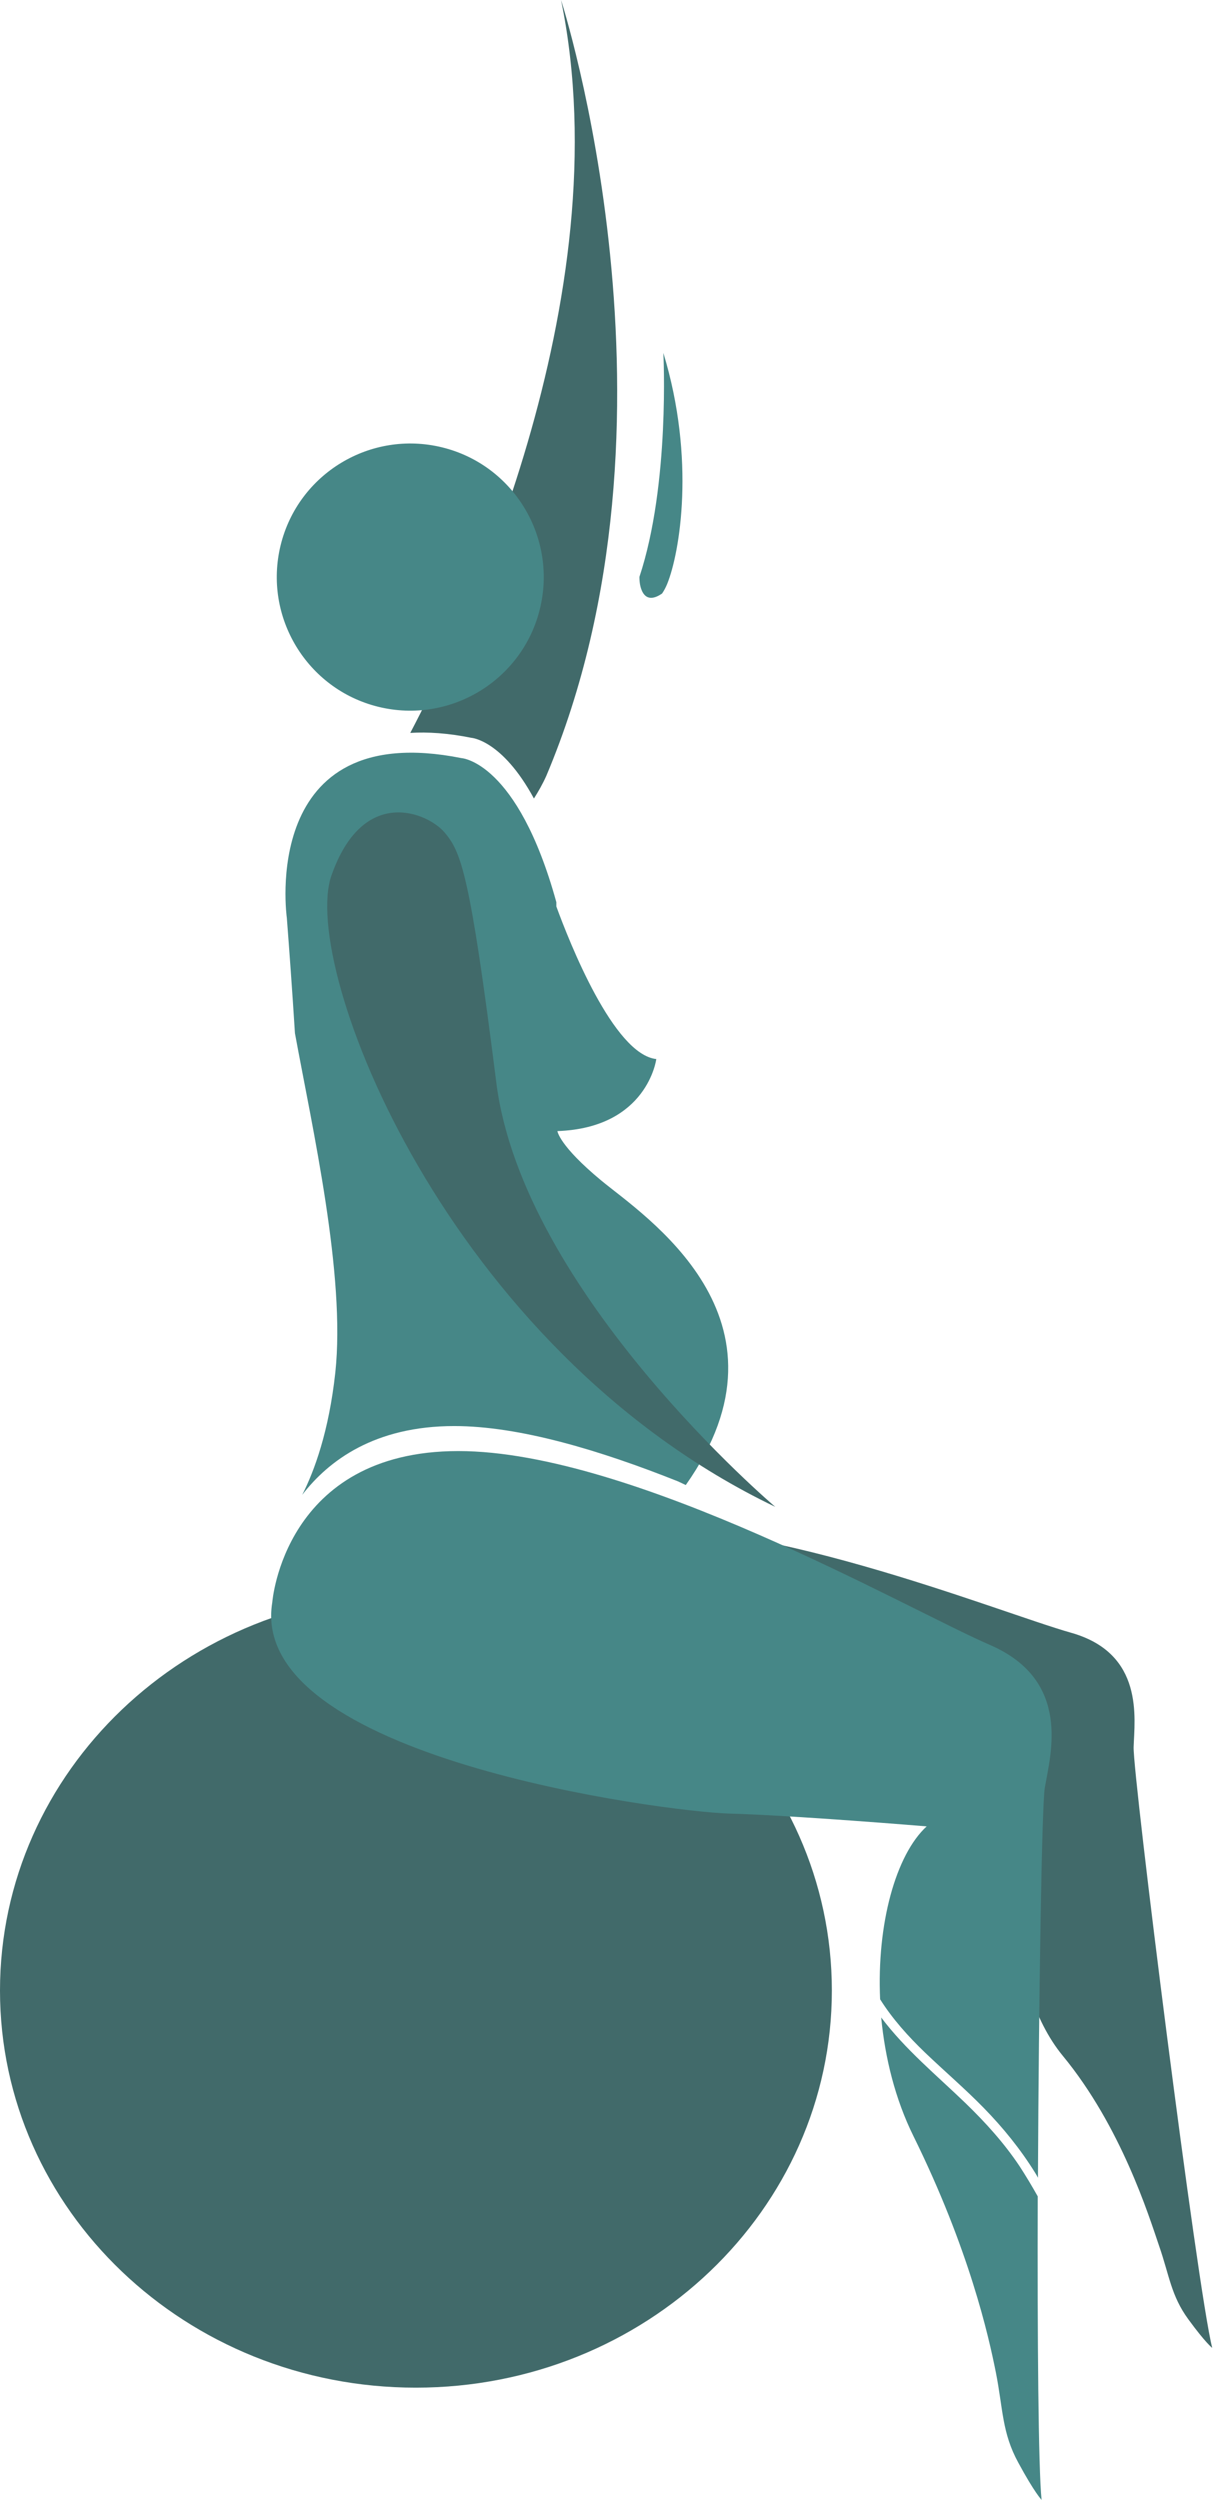
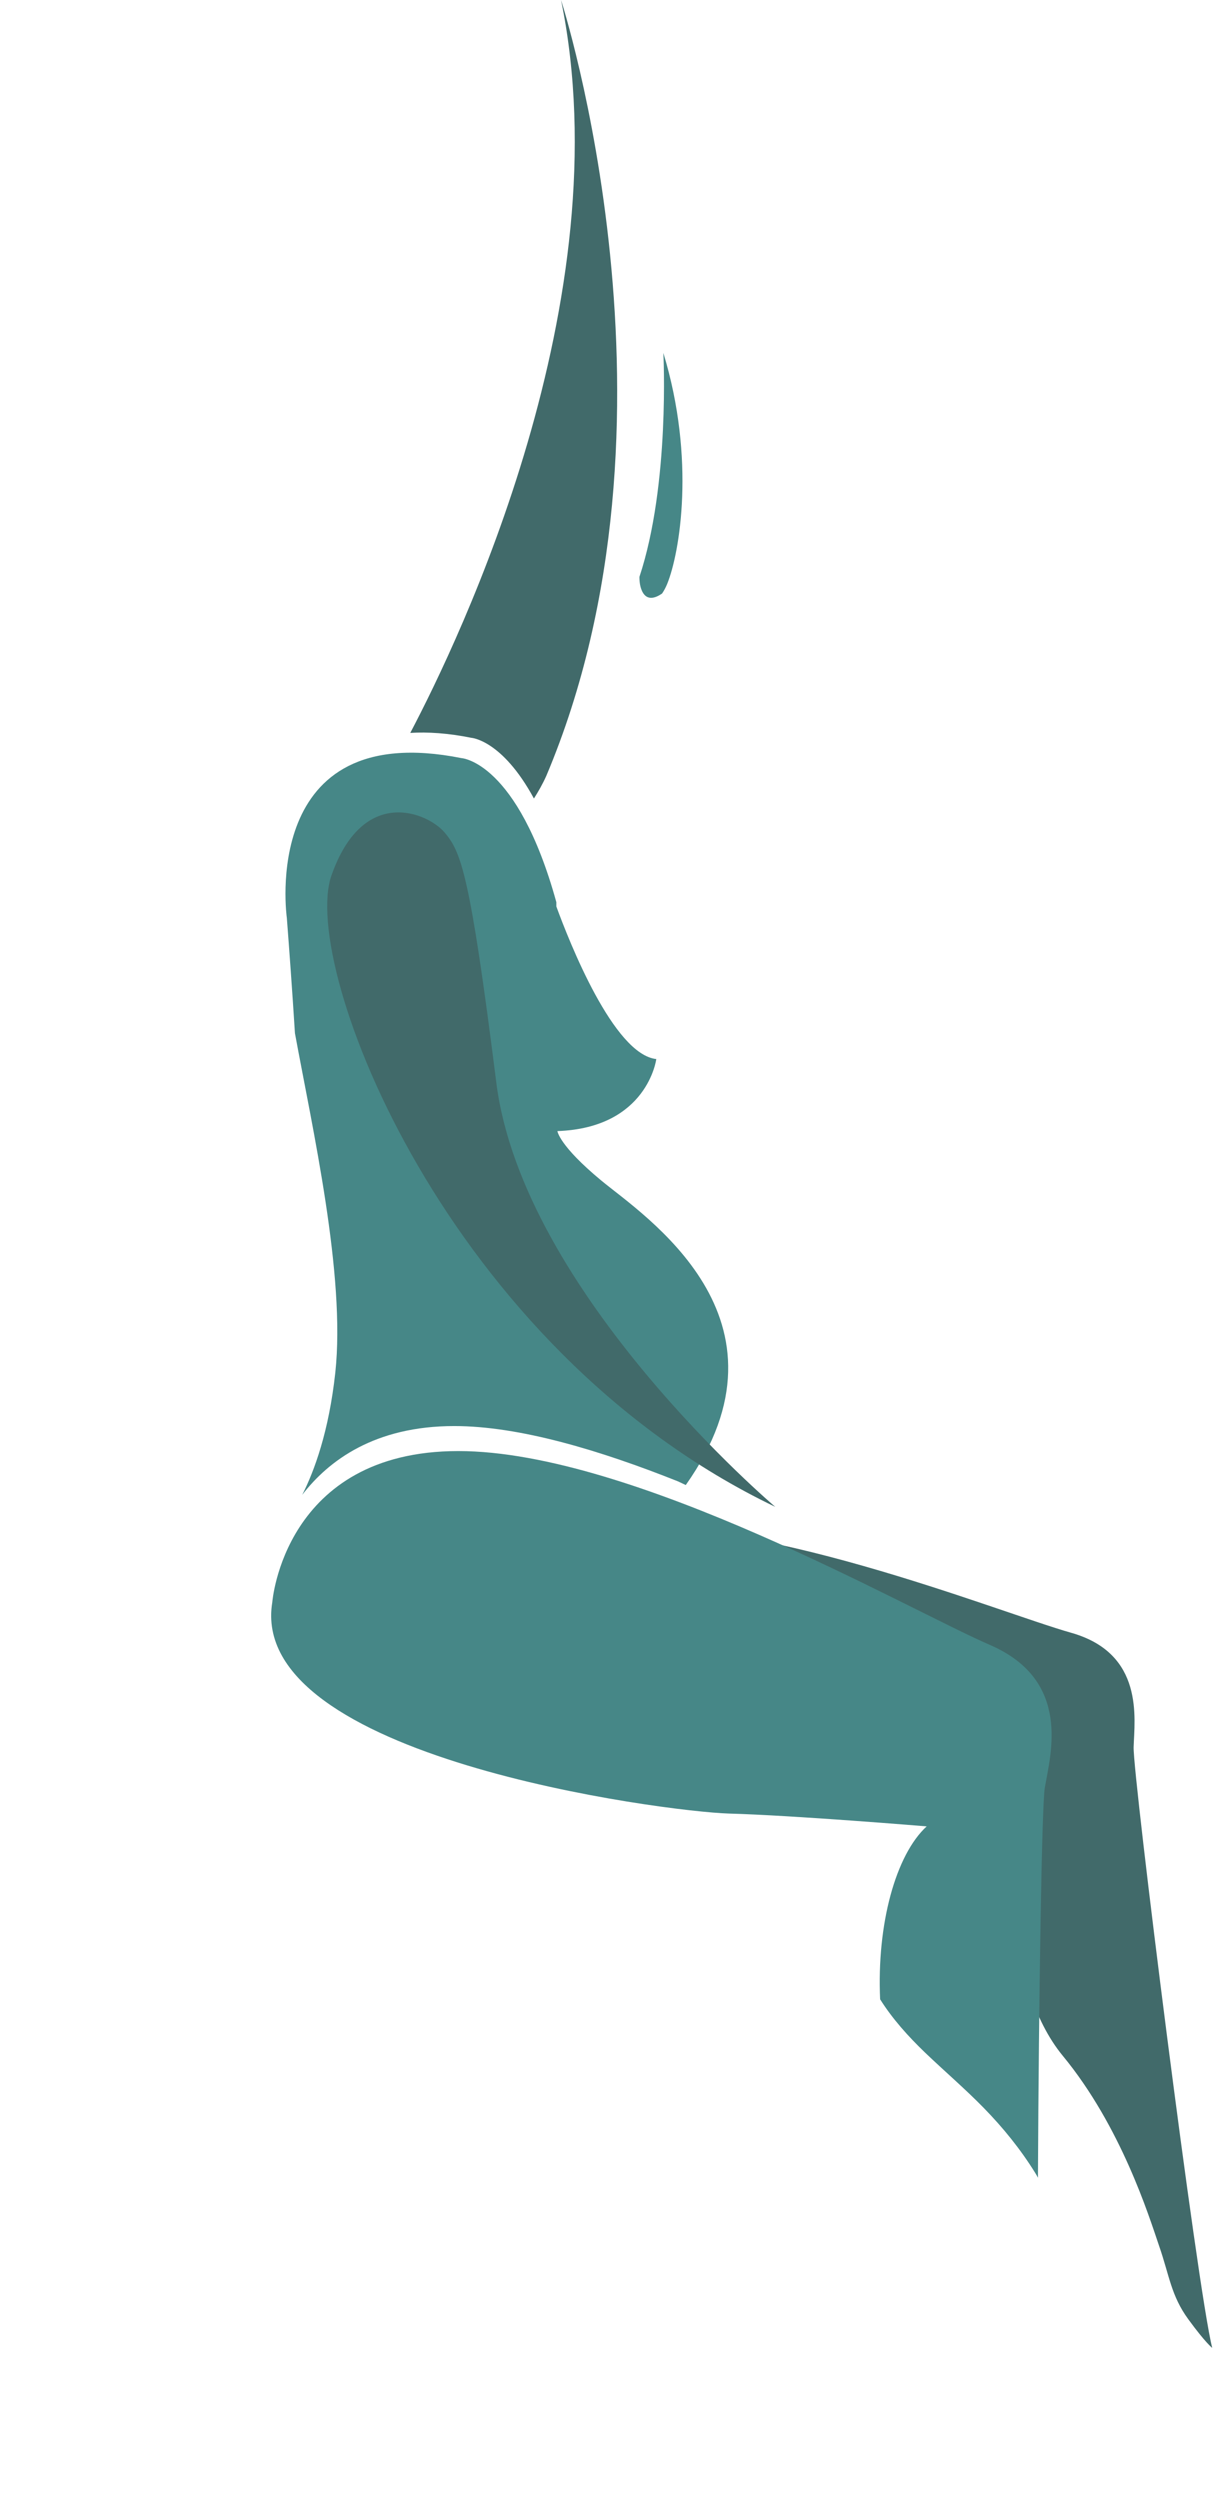
<svg xmlns="http://www.w3.org/2000/svg" version="1.1" id="Calque_1" x="0px" y="0px" viewBox="0 0 568.9 1169.6" style="enable-background:new 0 0 568.9 1169.6;" xml:space="preserve">
  <style type="text/css">
	.st0{fill:#B8D3D3;}
	.st1{fill:#468787;}
	.st2{fill:#416A6A;}
	.st3{fill:#1F2932;}
	.st4{fill:#F8DECF;}
	.st5{fill:#EA8E5D;}
	.st6{fill:#E86B2C;}
</style>
  <rect x="-546.3" y="429.1" class="st0" width="43.1" height="43.1" />
  <rect x="-546.3" y="493" class="st1" width="43.1" height="43.1" />
  <rect x="-546.3" y="557" class="st2" width="43.1" height="43.1" />
  <rect x="-546.3" y="620.9" class="st3" width="43.1" height="43.1" />
  <rect x="-464.7" y="494.6" class="st4" width="43.1" height="43.1" />
  <rect x="-464.7" y="558.5" class="st5" width="43.1" height="43.1" />
  <rect x="-464.7" y="622.4" class="st6" width="43.1" height="43.1" />
  <g>
    <path class="st1" d="M310,277.7c-3.2,2.2-7,3.4-9.2-0.8c-1.1-2.2-1.4-4.6-1.4-7c14.4-43.4,11.2-104.8,11.2-104.8   c15.2,49.9,7.7,93.6,1.8,108.1C311.7,274.9,310.9,276.4,310,277.7z" />
    <path class="st2" d="M215.9,785.2c0,0-3.5-60.2,65.4-69.5c68.9-9.3,185.8,38.5,220.2,48.2c34.4,9.7,29.7,40.2,29.3,53.5   c-0.4,13.3,29.8,253.4,36.8,281.1c0,0-3.1-2.3-11.2-13.4c-8.1-11.1-8.8-20.3-13.7-34.4c-4.8-14.1-17.8-55.8-45.1-88.9   s-28.5-102.2-11.4-122.9c0,0-53.4,2.8-78.8,5.5C382,847,214,847.8,215.9,785.2z" />
-     <path class="st2" d="M389.5,931.3c0,102.6-87.2,185.8-194.8,185.8S0,1034,0,931.3s87.2-185.8,194.8-185.8S389.5,828.7,389.5,931.3z   " />
    <path class="st1" d="M281.5,552.3c-19.8-16.4-20.5-23.1-20.5-23.1c42.2-1.5,46.3-33.7,46.3-33.7c-20-2.2-40.7-54.7-46.8-71.4l0-2   c-18.2-65.9-44.4-67.4-44.4-67.4c-95.1-19-81.8,74.7-81.8,74.7c1.1,14.3,2.5,33.4,3.8,54c8.2,44.7,23.8,113.2,18.9,158.8   c-3,27.5-9.8,46-15.5,57.2c12.4-16.1,34-32.2,71.2-32.2c30.6,0,68.4,11.4,104.8,25.9l3.6,1.7C376.2,616.8,301.3,568.7,281.5,552.3z   " />
    <path class="st2" d="M192.1,342.9c8.2-0.5,17.7,0.1,28.6,2.3c0,0,14.4,0.9,29.3,28.4c2.1-3.3,4.1-6.8,5.8-10.6   c70.4-166.6,6.9-363,6.9-363C291.5,140,215.5,298.5,192.1,342.9z" />
-     <path class="st1" d="M252.8,284.9c-8.2,33.5-42.1,54-75.6,45.8s-54-42.1-45.8-75.6c8.2-33.5,42.1-54,75.6-45.8   C240.5,217.5,261,251.4,252.8,284.9z" />
    <path class="st1" d="M412.1,935.4c5.8,9.2,13.1,17.3,21,24.9c9.1,8.7,18.7,16.9,27.5,25.9c9.1,9.3,17.2,19.3,24.1,30.4   c0.5,0.8,0.9,1.5,1.3,2.3c0.4-84.5,1.8-173.9,3.2-182.4c2.6-15.4,12.9-50.2-25.7-66.9c-38.6-16.7-167.2-90.7-248.9-90.7   s-87.1,70.7-87.1,70.7c-12,72.6,183.8,98,213.8,98.9c30,0.8,92.6,6,92.6,6C419.4,867.8,410.5,900.2,412.1,935.4z" />
-     <path class="st1" d="M485.9,1027.6c-2.7-4.8-5.5-9.5-8.5-14.1c-7.2-10.8-15.9-20.4-25.3-29.5c-13.6-13.1-28.2-25.1-39.5-40.1   c1.8,18.8,6.5,38.1,15.1,55.5c26.1,52.9,35.2,93.5,38.6,110.6c3.4,17.2,2.8,28.1,10.5,42.2c7.7,14.2,10.9,17.4,10.9,17.4   C486.2,1155.2,485.7,1093.9,485.9,1027.6z" />
    <path class="st2" d="M208.1,389.4c-7.8-9.1-38-22.2-52.9,20.2c-14.9,42.4,53.8,221.6,207.8,295.4c0,0-118.1-99.9-130.6-198.4   C220,408.2,215.9,398.6,208.1,389.4z" />
  </g>
</svg>